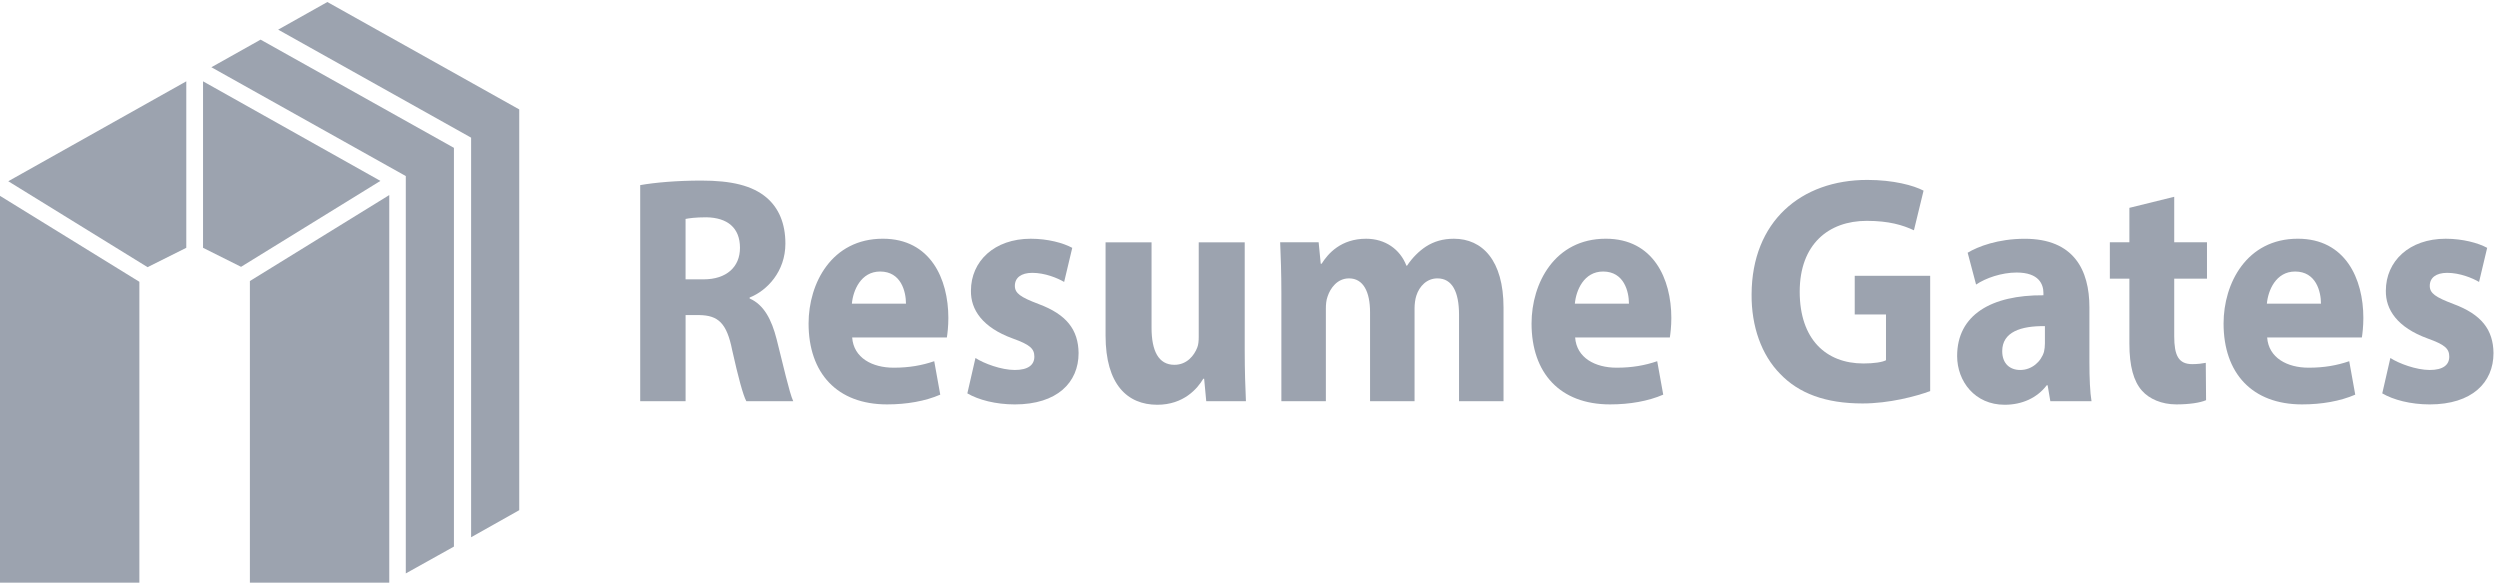
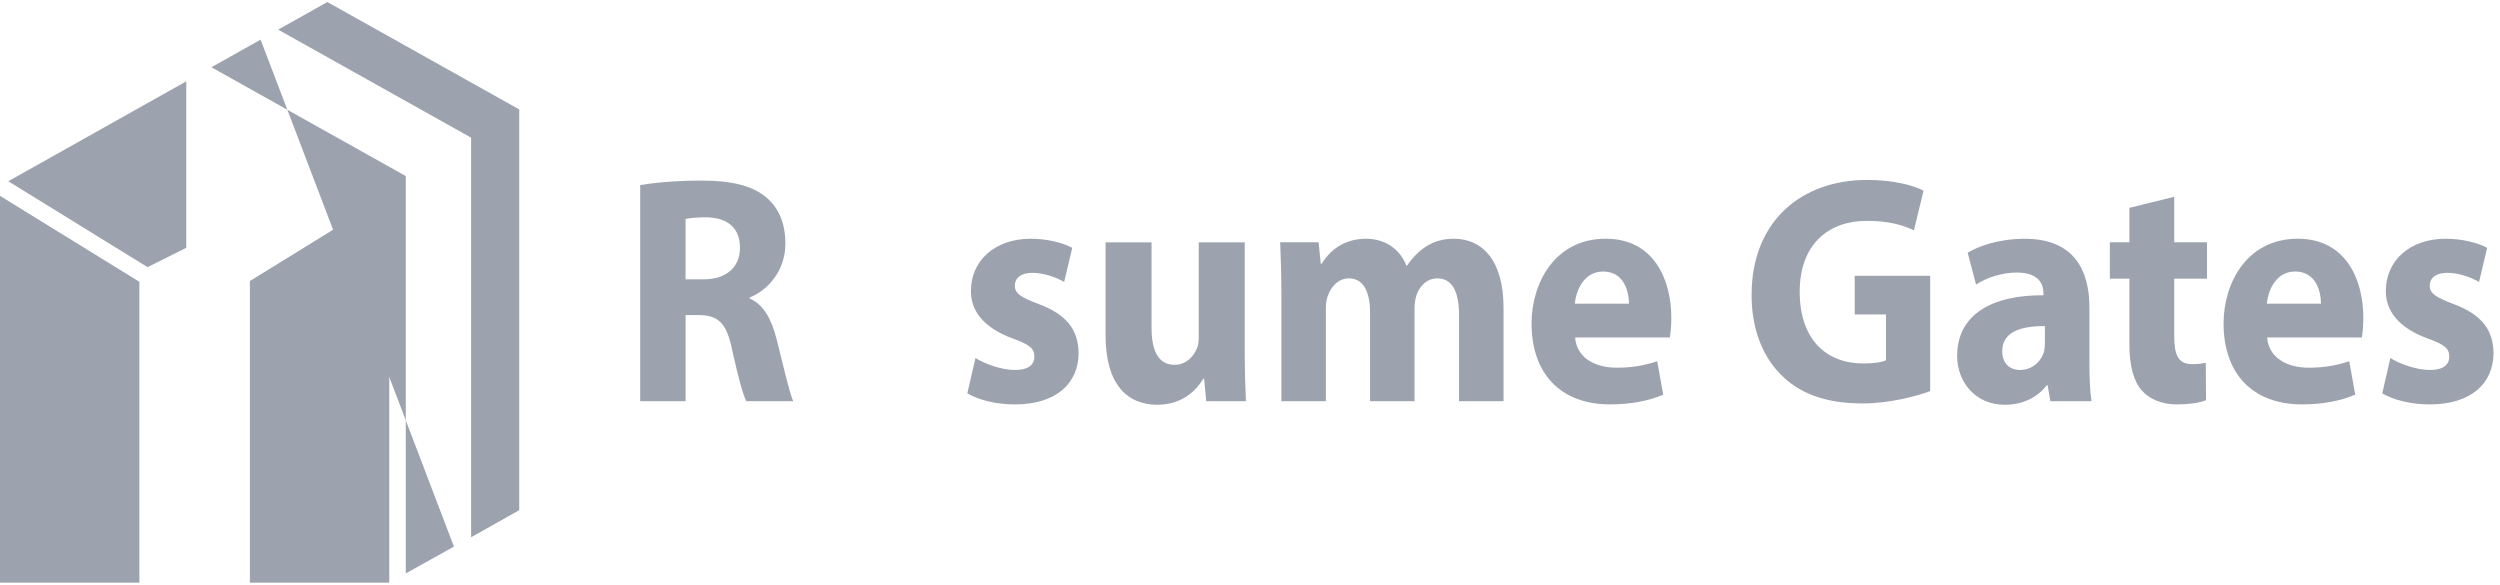
<svg xmlns="http://www.w3.org/2000/svg" width="248" height="58" viewBox="0 0 248 58" fill="none">
  <path d="M18.48 8.067L0.82 17.979L14.639 26.503L18.48 24.583V8.067Z" fill="#9CA3AF" />
-   <path d="M20.141 8.067V24.583L23.913 26.469L37.736 17.944L20.141 8.067Z" fill="#9CA3AF" />
  <path d="M24.789 27.878V57.8H38.615V19.35L24.789 27.878Z" fill="#9CA3AF" />
  <path d="M0 19.429V57.8H13.826V27.954L0 19.429Z" fill="#9CA3AF" />
  <path d="M46.734 53.295L51.509 50.609V10.855L32.474 0.2L27.594 2.941L46.734 13.656V53.295Z" fill="#9CA3AF" />
-   <path d="M40.255 56.883L45.03 54.221V14.666L25.851 3.932L20.969 6.67L40.255 17.466V56.883Z" fill="#9CA3AF" />
+   <path d="M40.255 56.883L45.03 54.221L25.851 3.932L20.969 6.67L40.255 17.466V56.883Z" fill="#9CA3AF" />
  <path d="M63.508 18.364C64.969 18.106 67.146 17.913 69.562 17.913C72.544 17.913 74.631 18.395 76.064 19.62C77.257 20.651 77.911 22.167 77.911 24.163C77.911 26.935 76.092 28.835 74.364 29.513V29.611C75.765 30.222 76.541 31.674 77.047 33.672C77.673 36.122 78.3 38.958 78.687 39.796H74.034C73.707 39.185 73.23 37.411 72.633 34.737C72.096 32.03 71.231 31.29 69.383 31.256H68.011V39.796H63.508V18.364ZM68.011 27.711H69.799C72.064 27.711 73.406 26.486 73.406 24.586C73.406 22.587 72.153 21.589 70.066 21.556C68.963 21.556 68.338 21.654 68.008 21.718V27.713L68.011 27.711Z" fill="#9CA3AF" />
-   <path d="M84.535 33.479C84.683 35.508 86.533 36.475 88.651 36.475C90.203 36.475 91.454 36.248 92.676 35.831L93.273 39.149C91.781 39.794 89.961 40.116 87.994 40.116C83.045 40.116 80.211 37.022 80.211 32.092C80.211 28.095 82.508 23.681 87.576 23.681C92.289 23.681 94.077 27.644 94.077 31.545C94.077 32.383 93.987 33.123 93.929 33.479H84.535V33.479ZM89.873 30.127C89.873 28.933 89.395 26.935 87.309 26.935C85.401 26.935 84.625 28.804 84.506 30.127H89.873Z" fill="#9CA3AF" />
  <path d="M96.763 35.511C97.599 36.057 99.327 36.702 100.669 36.702C102.011 36.702 102.608 36.186 102.608 35.382C102.608 34.577 102.161 34.188 100.461 33.577C97.448 32.481 96.286 30.709 96.317 28.84C96.317 25.908 98.642 23.683 102.252 23.683C103.952 23.683 105.473 24.101 106.368 24.586L105.563 27.969C104.907 27.582 103.656 27.066 102.402 27.066C101.299 27.066 100.674 27.551 100.674 28.355C100.674 29.096 101.24 29.482 103.03 30.16C105.804 31.192 106.967 32.705 106.996 35.026C106.996 37.96 104.849 40.118 100.674 40.118C98.766 40.118 97.066 39.667 95.961 39.023L96.766 35.511H96.763Z" fill="#9CA3AF" />
  <path d="M123.476 34.737C123.476 36.8 123.536 38.476 123.596 39.796H119.659L119.451 37.573H119.363C118.797 38.54 117.424 40.152 114.8 40.152C111.847 40.152 109.672 38.154 109.672 33.288V24.039H114.234V32.514C114.234 34.801 114.92 36.189 116.5 36.189C117.753 36.189 118.467 35.253 118.766 34.479C118.885 34.19 118.914 33.804 118.914 33.417V24.039H123.476V34.739V34.737Z" fill="#9CA3AF" />
  <path d="M127.112 29.064C127.112 27.1 127.052 25.424 126.992 24.036H130.81L131.017 26.164H131.106C131.731 25.166 133.013 23.683 135.52 23.683C137.399 23.683 138.889 24.715 139.517 26.357H139.577C140.114 25.55 140.77 24.908 141.455 24.457C142.26 23.941 143.155 23.683 144.23 23.683C147.033 23.683 149.15 25.81 149.15 30.516V39.798H144.736V31.225C144.736 28.938 144.051 27.615 142.59 27.615C141.546 27.615 140.801 28.389 140.503 29.325C140.383 29.678 140.324 30.194 140.324 30.581V39.798H135.909V30.967C135.909 28.969 135.253 27.615 133.823 27.615C132.66 27.615 131.975 28.582 131.705 29.387C131.557 29.773 131.526 30.225 131.526 30.611V39.796H127.112V29.064V29.064Z" fill="#9CA3AF" />
  <path d="M156.253 33.479C156.401 35.508 158.252 36.475 160.369 36.475C161.921 36.475 163.172 36.248 164.395 35.831L164.992 39.149C163.499 39.794 161.68 40.116 159.713 40.116C154.764 40.116 151.93 37.022 151.93 32.092C151.93 28.095 154.226 23.681 159.295 23.681C164.008 23.681 165.796 27.644 165.796 31.545C165.796 32.383 165.705 33.123 165.648 33.479H156.253V33.479ZM161.592 30.127C161.592 28.933 161.114 26.935 159.028 26.935C157.12 26.935 156.344 28.804 156.225 30.127H161.592Z" fill="#9CA3AF" />
  <path d="M191.471 38.798C190.07 39.314 187.415 40.023 184.762 40.023C181.095 40.023 178.44 39.023 176.592 37.089C174.744 35.219 173.73 32.383 173.758 29.193C173.787 21.974 178.65 17.848 185.24 17.848C187.835 17.848 189.833 18.395 190.817 18.913L189.862 22.845C188.759 22.329 187.386 21.909 185.18 21.909C181.394 21.909 178.531 24.23 178.531 28.936C178.531 33.641 181.126 36.057 184.853 36.057C185.896 36.057 186.732 35.928 187.09 35.735V31.192H183.989V27.357H191.473V38.798H191.471Z" fill="#9CA3AF" />
  <path d="M203.393 39.796L203.125 38.218H203.037C202.082 39.474 200.592 40.152 198.861 40.152C195.908 40.152 194.148 37.831 194.148 35.317C194.148 31.225 197.548 29.258 202.708 29.291V29.064C202.708 28.227 202.29 27.035 200.053 27.035C198.56 27.035 196.98 27.582 196.027 28.229L195.192 25.07C196.206 24.457 198.205 23.686 200.857 23.686C205.718 23.686 207.27 26.78 207.27 30.485V35.964C207.27 37.478 207.33 38.929 207.478 39.799H203.393V39.796ZM202.856 32.352C200.47 32.321 198.62 32.932 198.62 34.833C198.62 36.088 199.396 36.702 200.408 36.702C201.542 36.702 202.466 35.897 202.765 34.897C202.824 34.639 202.856 34.35 202.856 34.059V32.352V32.352Z" fill="#9CA3AF" />
  <path d="M215.683 19.524V24.036H218.933V27.646H215.683V33.35C215.683 35.25 216.101 36.122 217.472 36.122C218.037 36.122 218.486 36.057 218.813 35.993L218.842 39.698C218.245 39.956 217.171 40.116 215.889 40.116C214.428 40.116 213.205 39.569 212.489 38.762C211.653 37.826 211.235 36.313 211.235 34.09V27.644H209.297V24.034H211.235V20.618L215.679 19.522L215.683 19.524Z" fill="#9CA3AF" />
  <path d="M224.902 33.479C225.05 35.508 226.9 36.475 229.018 36.475C230.57 36.475 231.821 36.248 233.043 35.831L233.64 39.149C232.148 39.794 230.329 40.116 228.361 40.116C223.412 40.116 220.578 37.022 220.578 32.092C220.578 28.095 222.875 23.681 227.943 23.681C232.656 23.681 234.445 27.644 234.445 31.545C234.445 32.383 234.354 33.123 234.296 33.479H224.902V33.479ZM230.24 30.127C230.24 28.933 229.763 26.935 227.676 26.935C225.768 26.935 224.993 28.804 224.873 30.127H230.24Z" fill="#9CA3AF" />
  <path d="M237.123 35.511C237.958 36.057 239.687 36.702 241.028 36.702C242.37 36.702 242.967 36.186 242.967 35.382C242.967 34.577 242.521 34.188 240.821 33.577C237.808 32.481 236.645 30.709 236.676 28.84C236.676 25.908 239.001 23.683 242.611 23.683C244.311 23.683 245.832 24.101 246.727 24.586L245.923 27.969C245.266 27.582 244.015 27.066 242.762 27.066C241.659 27.066 241.033 27.551 241.033 28.355C241.033 29.096 241.599 29.482 243.39 30.16C246.164 31.192 247.327 32.705 247.355 35.026C247.355 37.96 245.209 40.118 241.033 40.118C239.126 40.118 237.426 39.667 236.32 39.023L237.125 35.511H237.123Z" fill="#9CA3AF" />
</svg>